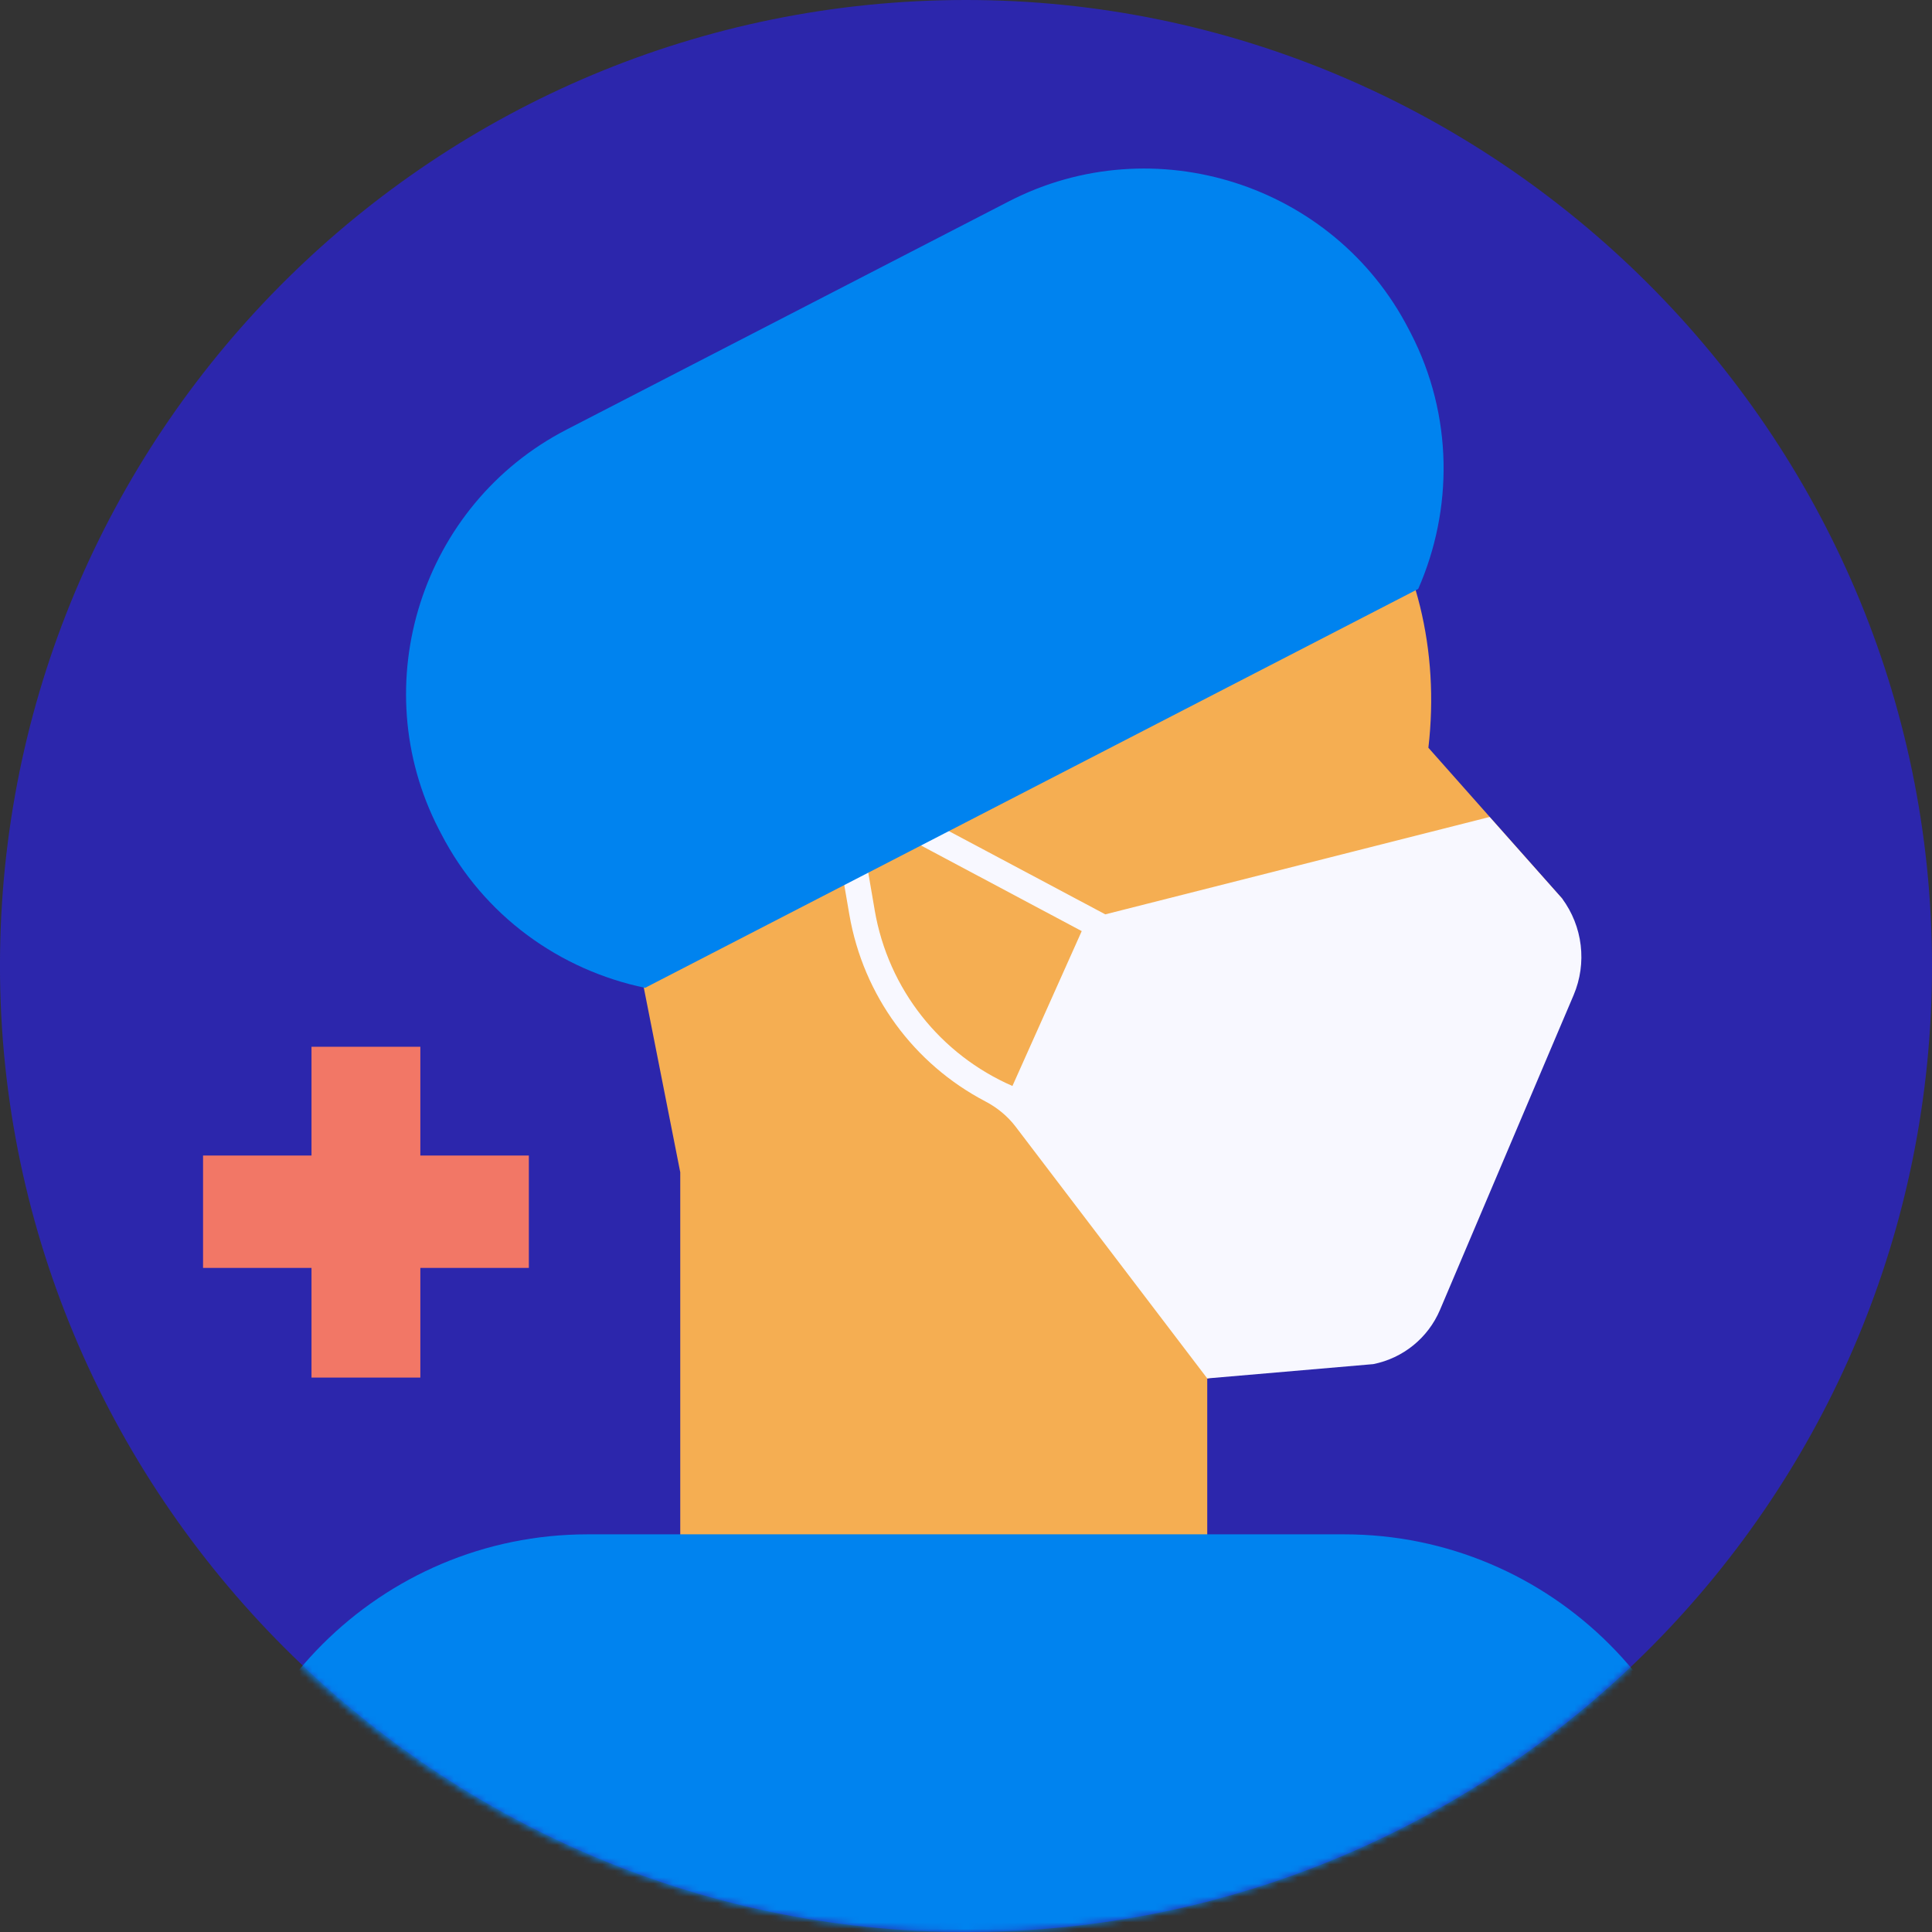
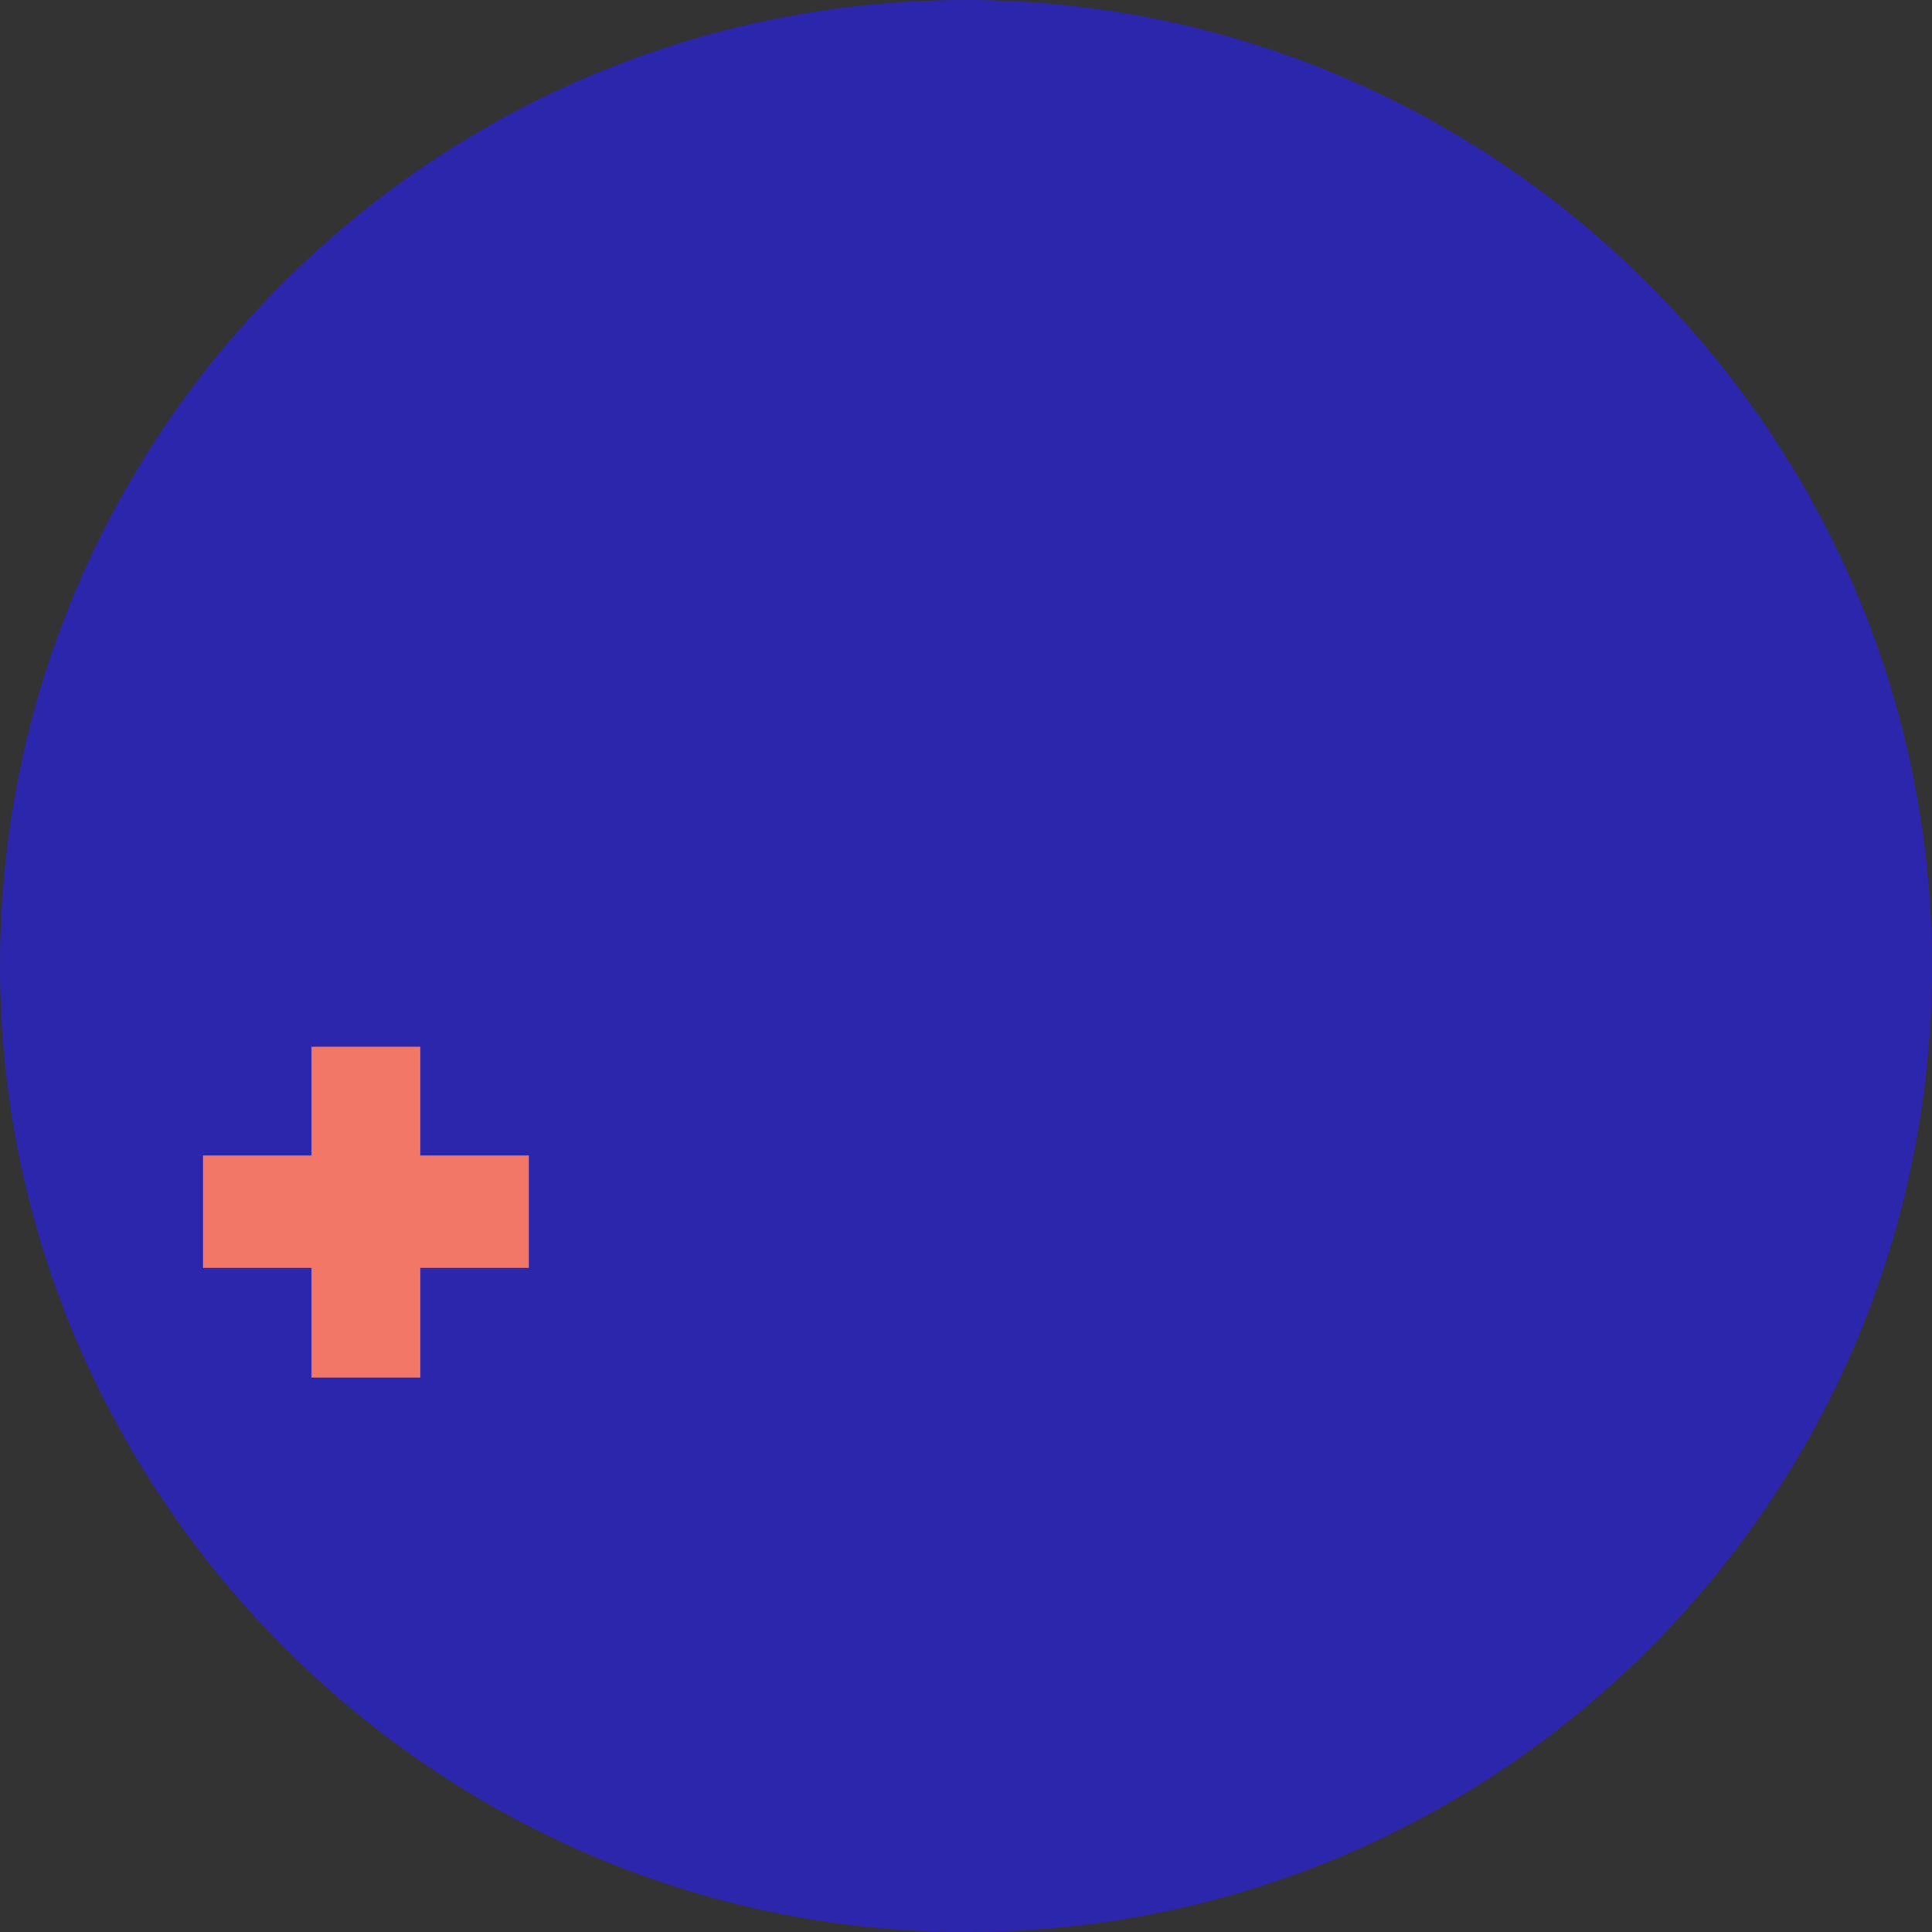
<svg xmlns="http://www.w3.org/2000/svg" width="300" height="300" viewBox="0 0 300 300" fill="none">
  <rect x="0" y="0" width="300" height="300" fill="#333333" stroke="none" />
  <g clip-path="url(#clip0_490_5874)">
    <path d="M300 150C300 232.15 233.97 298.87 152.08 299.99C68.18 301.13 -1.12 231.83 0.01 147.93C1.12 66.04 67.85 0 150 0C232.15 0 300 67.16 300 150Z" fill="#2C26AC" />
    <mask id="mask0_490_5874" style="mask-type:luminance" maskUnits="userSpaceOnUse" x="0" y="0" width="300" height="300">
-       <path d="M300 150C300 232.84 232.84 300 150 300C67.16 300 0 232.84 0 150C0 67.16 67.16 0 150 0C232.84 0 300 67.16 300 150Z" fill="white" />
-     </mask>
+       </mask>
    <g mask="url(#mask0_490_5874)">
-       <path fill-rule="evenodd" clip-rule="evenodd" d="M176.51 57.51C207.03 57.51 225.33 85.79 221.8 116.11L242.55 139.51C244.49 142.98 244.13 151.52 240.6 153.35L227.2 160.26L223.51 196.62C222.89 202.75 218.35 207.77 212.31 209L187.46 214.05V242.66C187.46 250.44 181.16 256.74 173.38 256.74H119.71C111.93 256.74 105.63 250.44 105.63 242.66V182.03L94.31 124.71C87.44 89.92 114.07 57.52 149.53 57.52H176.51V57.51Z" fill="#F5AE52" />
      <path d="M267 300L32.99 300V296.52C32.99 264.36 59.1 238.25 91.26 238.25L208.72 238.25C240.88 238.25 266.99 264.36 266.99 296.52V300H267Z" fill="#0083EF" />
-       <path d="M242.54 139.5L231.31 126.86L171.63 141.98L141.91 126.16C139.27 124.75 136.11 124.97 133.69 126.72C131.26 128.47 130.07 131.4 130.57 134.35L131.88 141.98C134.06 154.66 141.97 165.24 152.98 171.01C154.82 171.97 156.44 173.29 157.7 174.94L187.46 214.04L213.24 211.82C217.87 210.9 221.75 207.75 223.6 203.4L244.35 154.52C246.46 149.55 245.77 143.83 242.55 139.5H242.54ZM135.82 141.31L134.51 133.68C134.26 132.22 134.83 130.83 136.03 129.97C137.23 129.11 138.73 129 140.03 129.7L167.97 144.58L157.21 168.63C146.06 163.77 137.94 153.65 135.82 141.33V141.31Z" fill="#F8F8FF" />
      <path fill-rule="evenodd" clip-rule="evenodd" d="M100.17 153.39L220.22 91.45C225.63 79.13 225.68 64.56 219.07 51.74L218.73 51.09C207.11 28.57 179.17 19.65 156.65 31.27L87.97 66.71C65.45 78.33 56.53 106.27 68.15 128.79L68.49 129.44C75.1 142.26 87 150.66 100.18 153.39H100.17Z" fill="#0083EF" />
    </g>
    <path d="M65.27 179.43V162.54H57.8H55.87H48.37V179.43H31.53V196.88H48.37V213.91H55.87H57.8H65.27V196.88H82.12V179.43H65.27Z" fill="#F27766" />
  </g>
  <defs>
    <clipPath id="clip0_490_5874">
      <rect width="300" height="300" fill="white" />
    </clipPath>
  </defs>
</svg>